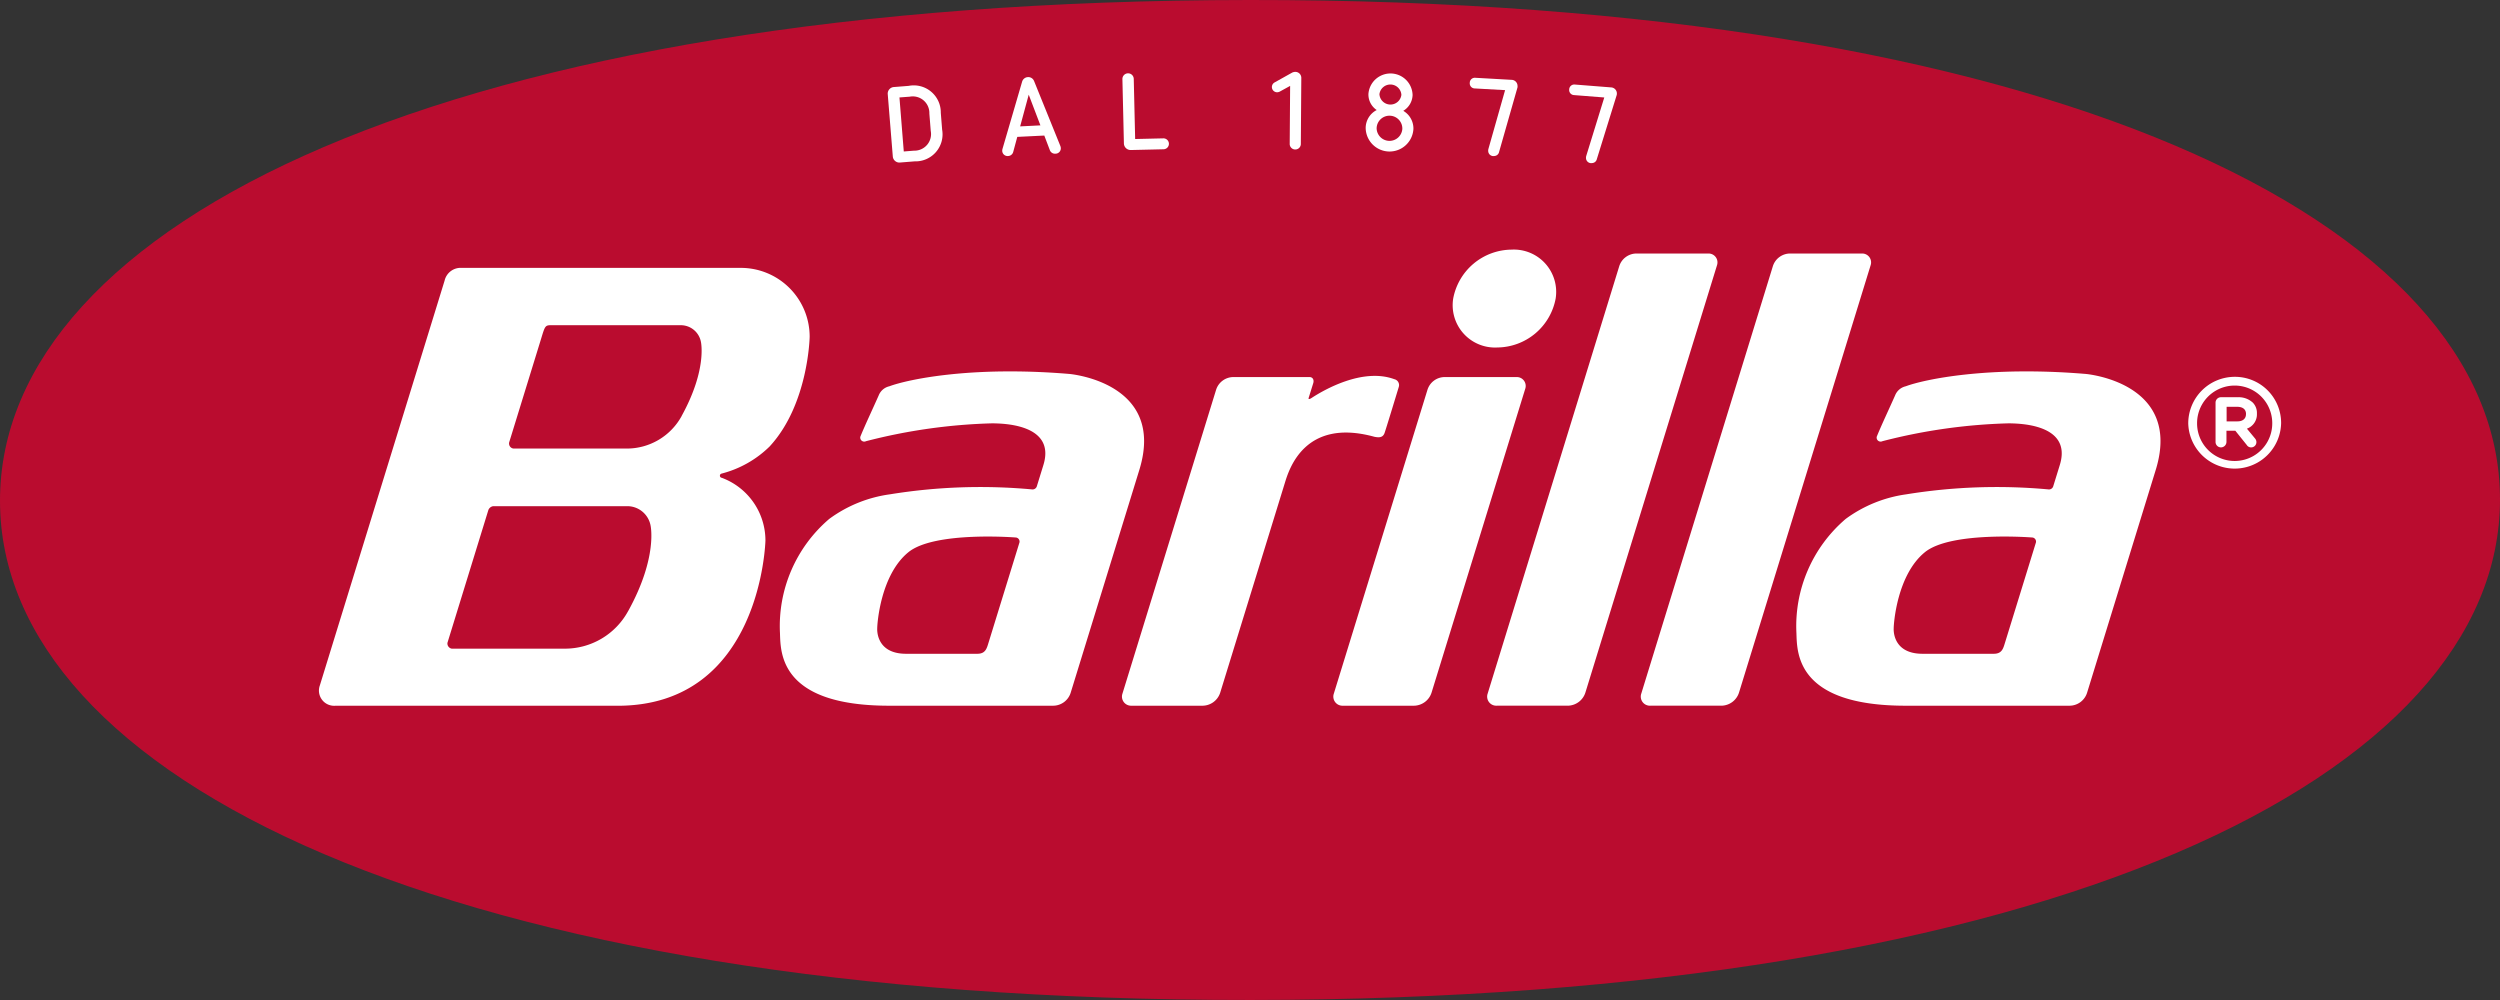
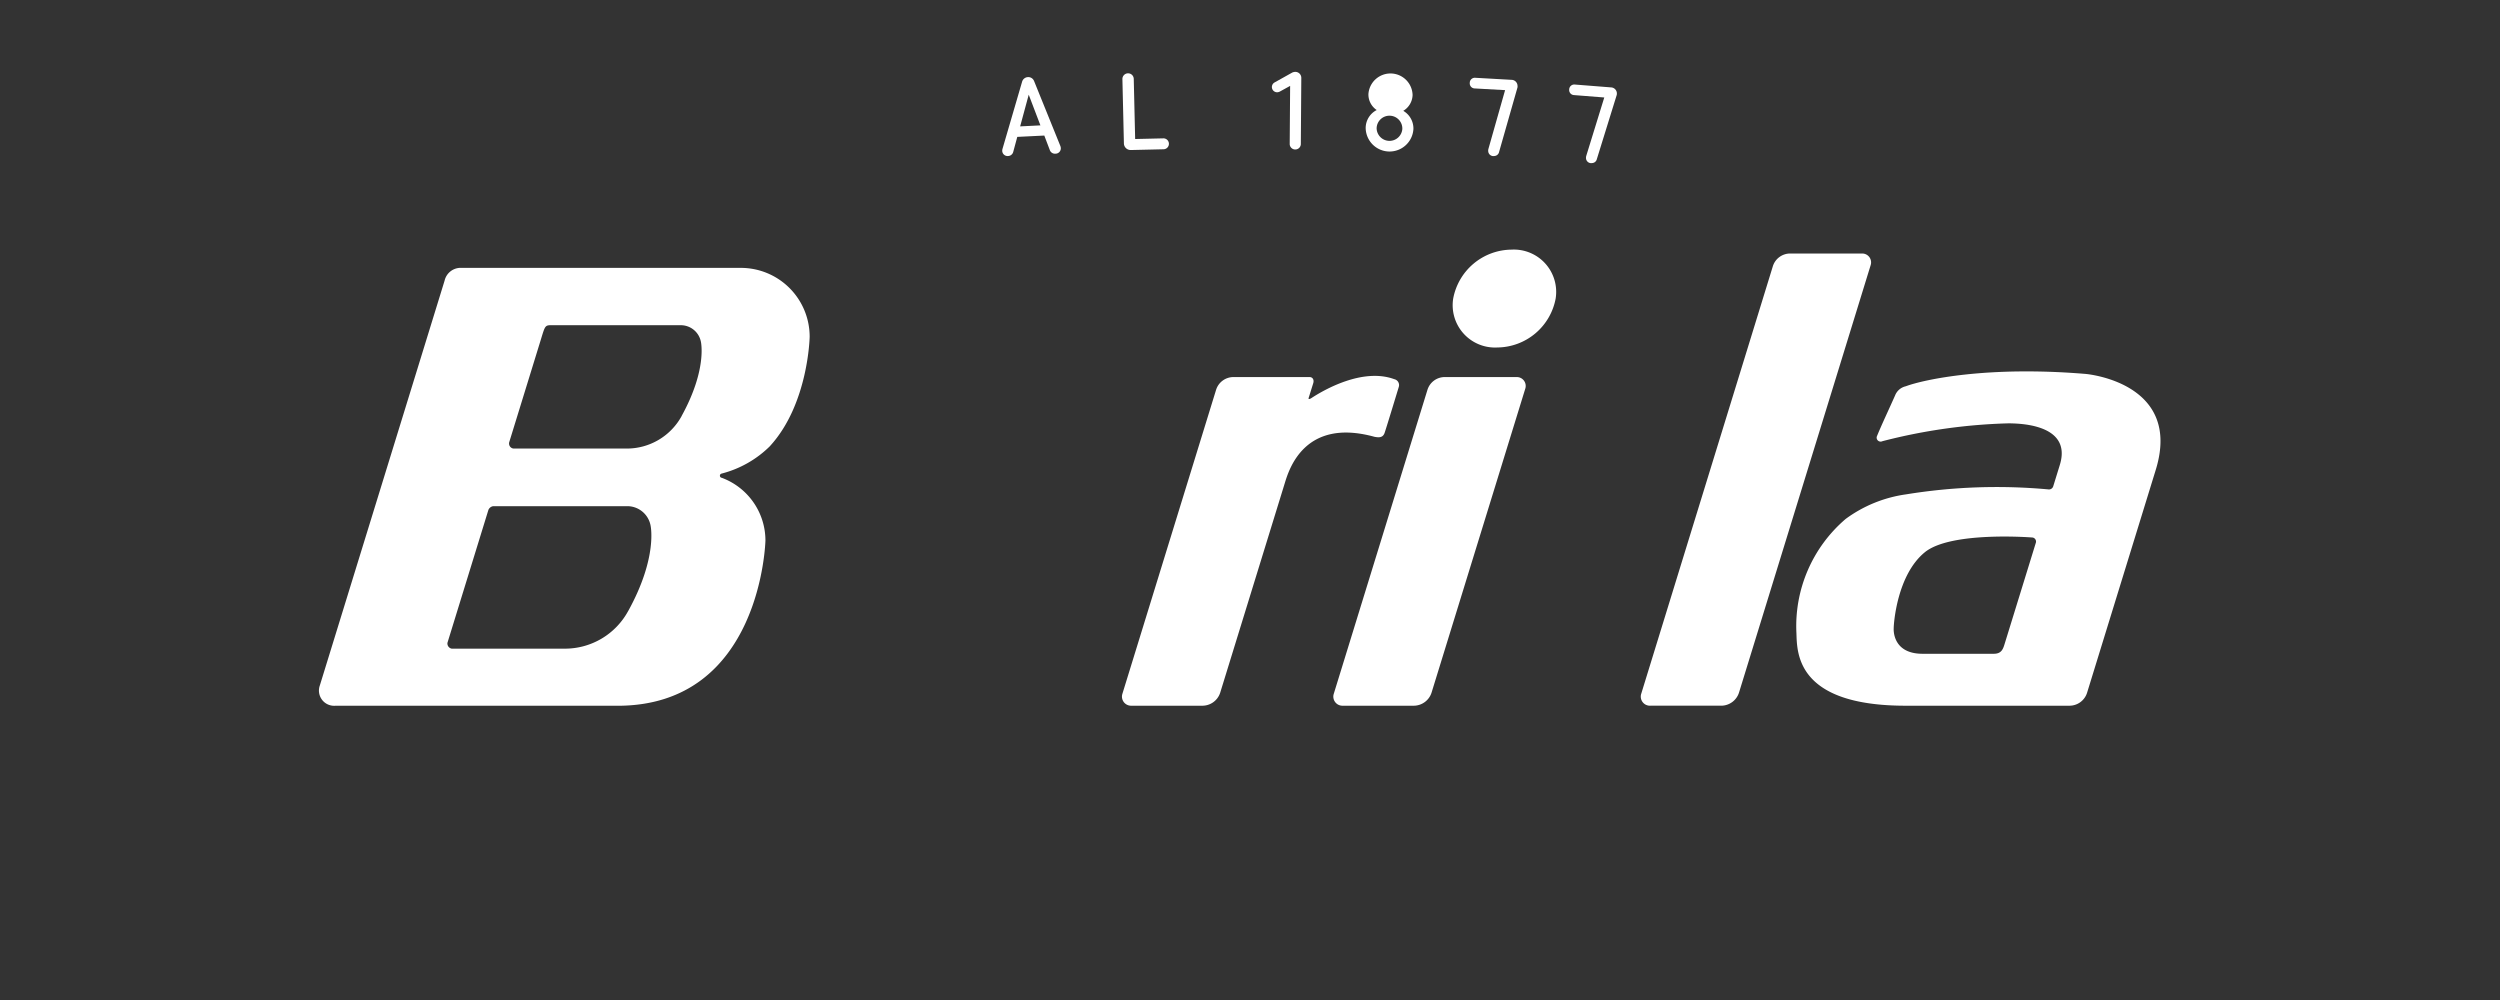
<svg xmlns="http://www.w3.org/2000/svg" width="148.059" height="59.224" viewBox="0 0 148.059 59.224">
  <rect x="0" y="0" width="148.059" height="59.224" fill="#333333" stroke="none" />
  <g id="Grupo_7536" data-name="Grupo 7536" transform="translate(21053 307)">
-     <path id="Trazado_62472" data-name="Trazado 62472" d="M0,29.661C.01,46.01,26.492,59.253,74.048,59.223s74.021-13.306,74.011-29.656S121.567-.03,74.011,0-.01,13.311,0,29.661" transform="translate(-21053 -307)" fill="#ba0c2f" />
    <g id="Grupo_7527" data-name="Grupo 7527" transform="translate(-21000.422 -302.747)">
-       <path id="Trazado_62473" data-name="Trazado 62473" d="M216.621,20.807a1.6,1.6,0,0,1,1.906,1.594l.08,1a1.6,1.6,0,0,1-1.628,1.876l-.861.069a.391.391,0,0,1-.433-.357l-.3-3.693a.391.391,0,0,1,.371-.421Zm-.542.685.256,3.2.606-.048a.983.983,0,0,0,.991-1.17l-.082-1.027a.983.983,0,0,0-1.165-1Z" transform="translate(-215.388 -19.974)" fill="#fff" />
      <path id="Trazado_62474" data-name="Trazado 62474" d="M245.035,18.923l1.555,3.843a.433.433,0,0,1,.032.133.316.316,0,0,1-.316.336.324.324,0,0,1-.33-.2l-.332-.874-1.6.079-.243.9a.323.323,0,0,1-.3.233.316.316,0,0,1-.348-.3.431.431,0,0,1,.019-.135l1.161-3.978a.377.377,0,0,1,.339-.26.365.365,0,0,1,.363.225m-.821,2.693,1.2-.06-.692-1.817Z" transform="translate(-236.375 -18.386)" fill="#fff" />
      <path id="Trazado_62475" data-name="Trazado 62475" d="M272.982,18.109l.083,3.562,1.669-.039a.323.323,0,0,1,.015.646l-1.938.045a.4.4,0,0,1-.412-.381l-.089-3.818a.336.336,0,1,1,.672-.016" transform="translate(-258.415 -17.691)" fill="#fff" />
      <path id="Trazado_62476" data-name="Trazado 62476" d="M310.311,17.789l-.028,3.922a.33.33,0,0,1-.659,0l.025-3.455-.585.322a.374.374,0,0,1-.186.056.311.311,0,0,1-.149-.583l1.028-.575a.431.431,0,0,1,.192-.05.353.353,0,0,1,.362.367" transform="translate(-285.821 -17.422)" fill="#fff" />
-       <path id="Trazado_62477" data-name="Trazado 62477" d="M334.094,19.122a1.13,1.13,0,0,1-.551.925,1.209,1.209,0,0,1,.6,1.086,1.415,1.415,0,0,1-2.827-.08A1.2,1.2,0,0,1,331.97,20a1.109,1.109,0,0,1-.491-.955,1.31,1.31,0,0,1,2.616.074m-2.13,1.956a.762.762,0,0,0,1.522.043.761.761,0,0,0-1.522-.043m.166-2.012a.653.653,0,0,0,1.3.037.653.653,0,0,0-1.3-.037" transform="translate(-303.014 -17.736)" fill="#fff" />
+       <path id="Trazado_62477" data-name="Trazado 62477" d="M334.094,19.122a1.13,1.13,0,0,1-.551.925,1.209,1.209,0,0,1,.6,1.086,1.415,1.415,0,0,1-2.827-.08A1.2,1.2,0,0,1,331.97,20a1.109,1.109,0,0,1-.491-.955,1.31,1.31,0,0,1,2.616.074m-2.13,1.956a.762.762,0,0,0,1.522.043.761.761,0,0,0-1.522-.043m.166-2.012" transform="translate(-303.014 -17.736)" fill="#fff" />
      <path id="Trazado_62478" data-name="Trazado 62478" d="M383.527,21.078a.36.36,0,0,0-.341-.4l-2.143-.169a.3.3,0,0,0-.337.288.3.3,0,0,0,.288.337l1.789.141-1.064,3.448a.4.4,0,0,0-.019.143.308.308,0,0,0,.362.294.3.3,0,0,0,.28-.232l1.175-3.79h0a.359.359,0,0,0,.012-.061" transform="translate(-340.35 -19.755)" fill="#fff" />
      <path id="Trazado_62479" data-name="Trazado 62479" d="M359.411,19.381a.36.36,0,0,0-.35-.391l-2.146-.121a.3.3,0,0,0-.331.3.3.3,0,0,0,.3.331l1.792.1-.985,3.472a.408.408,0,0,0-.015.144.308.308,0,0,0,.369.285.3.3,0,0,0,.275-.238l1.088-3.816h0a.352.352,0,0,0,.01-.062" transform="translate(-322.117 -18.515)" fill="#fff" />
    </g>
    <g id="Grupo_7526" data-name="Grupo 7526" transform="translate(-21034.1 -292.218)">
-       <path id="Trazado_62480" data-name="Trazado 62480" d="M374.4,62.181a.526.526,0,0,0-.513-.673h-4.247a1.074,1.074,0,0,0-1.04.762l-7.8,25.335a.54.54,0,0,0,.546.683h4.2a1.112,1.112,0,0,0,1.053-.778Z" transform="translate(-291.606 -61.276)" fill="#fff" />
      <path id="Trazado_62481" data-name="Trazado 62481" d="M411.675,62.181a.526.526,0,0,0-.513-.673h-4.247a1.074,1.074,0,0,0-1.04.762l-7.8,25.335a.54.54,0,0,0,.546.683h4.2a1.112,1.112,0,0,0,1.053-.778Z" transform="translate(-319.783 -61.276)" fill="#fff" />
-       <path id="Trazado_62482" data-name="Trazado 62482" d="M195.729,97.393a33.424,33.424,0,0,1,8.459-.291.264.264,0,0,0,.256-.184l.391-1.267c.767-2.491-2.6-2.451-3.005-2.465h-.01a33.267,33.267,0,0,0-7.492,1.058.236.236,0,0,1-.334-.27c.252-.628.812-1.819,1.09-2.452a.889.889,0,0,1,.627-.53c1.077-.4,4.837-1.218,10.658-.731,0,0,5.743.486,4.149,5.676l-4.069,13.207a1.094,1.094,0,0,1-1.051.766H195.7c-6.478,0-6.426-3.127-6.467-4.288a8.346,8.346,0,0,1,2.919-6.776,7.859,7.859,0,0,1,3.573-1.453m7.692,2.846a.244.244,0,0,0-.2-.29s-4.837-.393-6.384.875c-1.648,1.346-1.841,4.241-1.84,4.494,0,0-.128,1.517,1.71,1.516h4.216c.5,0,.564-.329.679-.7Z" transform="translate(-161.94 -82.897)" fill="#fff" />
      <path id="Trazado_62483" data-name="Trazado 62483" d="M442.318,97.393a33.424,33.424,0,0,1,8.46-.291.264.264,0,0,0,.256-.184l.391-1.267c.768-2.491-2.6-2.451-3.005-2.465h-.01a33.265,33.265,0,0,0-7.492,1.058.236.236,0,0,1-.334-.27c.252-.628.812-1.819,1.09-2.452a.888.888,0,0,1,.627-.53c1.076-.4,4.837-1.218,10.658-.731,0,0,5.743.486,4.149,5.676l-4.069,13.207a1.094,1.094,0,0,1-1.051.766h-9.695c-6.478,0-6.426-3.127-6.467-4.288a8.346,8.346,0,0,1,2.919-6.776,7.859,7.859,0,0,1,3.573-1.453m7.693,2.846a.244.244,0,0,0-.2-.29s-4.837-.393-6.384.875c-1.648,1.346-1.841,4.241-1.84,4.494,0,0-.128,1.517,1.71,1.516h4.216c.5,0,.564-.329.679-.7Z" transform="translate(-348.335 -82.897)" fill="#fff" />
      <path id="Trazado_62484" data-name="Trazado 62484" d="M102.394,65H85.881a.977.977,0,0,0-1.021.754l-7.39,23.979a.9.9,0,0,0,.9,1.2H95.1c8.532,0,8.761-9.788,8.761-9.788a3.964,3.964,0,0,0-2.6-3.718l-.015,0a.13.13,0,0,1-.082-.116.126.126,0,0,1,.092-.126,6.29,6.29,0,0,0,2.877-1.632l.01-.014c2.267-2.487,2.337-6.459,2.337-6.459A4.076,4.076,0,0,0,102.394,65M95.73,85.324a4.26,4.26,0,0,1-3.757,2.227H85.283a.311.311,0,0,1-.254-.348l2.423-7.863a.365.365,0,0,1,.292-.228l7.934,0a1.405,1.405,0,0,1,1.374,1.116s.461,1.872-1.322,5.1M98.9,73.772A3.7,3.7,0,0,1,95.652,75.7l-6.715,0a.3.3,0,0,1-.249-.379l1.836-5.957c.319-1.032.254-.969.82-.969h7.51a1.213,1.213,0,0,1,1.181.962s.4,1.62-1.134,4.407" transform="translate(-77.429 -63.917)" fill="#fff" />
      <path id="Trazado_62485" data-name="Trazado 62485" d="M334.853,92.154a.526.526,0,0,0-.513-.673h-4.247a1.074,1.074,0,0,0-1.04.762L323.5,110.262a.54.54,0,0,0,.546.683h4.2a1.112,1.112,0,0,0,1.053-.778Z" transform="translate(-263.416 -83.932)" fill="#fff" />
      <path id="Trazado_62486" data-name="Trazado 62486" d="M358.547,63.458a3.549,3.549,0,0,1-3.457,2.895,2.507,2.507,0,0,1-2.61-2.9,3.549,3.549,0,0,1,3.457-2.895,2.506,2.506,0,0,1,2.61,2.9" transform="translate(-285.316 -60.556)" fill="#fff" />
      <path id="Trazado_62487" data-name="Trazado 62487" d="M288.329,91.395c-1.892-.7-4.2.649-4.913,1.115-.157.1-.185.052-.167-.005l.278-.892c.055-.217-.066-.346-.22-.346h-4.522a1.079,1.079,0,0,0-1.013.743l-5.56,18.04a.541.541,0,0,0,.541.681h4.2a1.11,1.11,0,0,0,1.059-.772l3.819-12.391c.242-.784,1.143-3.917,5.324-2.761.259.048.492.058.594-.236.141-.417.84-2.725.84-2.725a.358.358,0,0,0-.26-.452" transform="translate(-224.647 -83.718)" fill="#fff" />
-       <path id="Trazado_62488" data-name="Trazado 62488" d="M533.667,91.424a2.757,2.757,0,0,0-2.759,2.751v.015a2.751,2.751,0,0,0,5.5-.015V94.16a2.731,2.731,0,0,0-2.743-2.736m2.218,2.751a2.226,2.226,0,1,1-4.452.014v-.014a2.226,2.226,0,1,1,4.452-.014Zm-2.059-1.543h-.98a.321.321,0,0,0-.319.319v2.333a.321.321,0,0,0,.319.319.328.328,0,0,0,.327-.319v-.669h.524l.676.843a.3.3,0,0,0,.274.145.31.31,0,0,0,.3-.311.332.332,0,0,0-.084-.22l-.479-.578a.9.9,0,0,0,.593-.889V93.59a.877.877,0,0,0-.243-.638,1.234,1.234,0,0,0-.9-.319m.494,1.011c0,.243-.175.418-.5.418h-.646V93.2h.631c.319,0,.517.145.517.426Z" transform="translate(-420.212 -83.889)" fill="#fff" />
    </g>
  </g>
</svg>